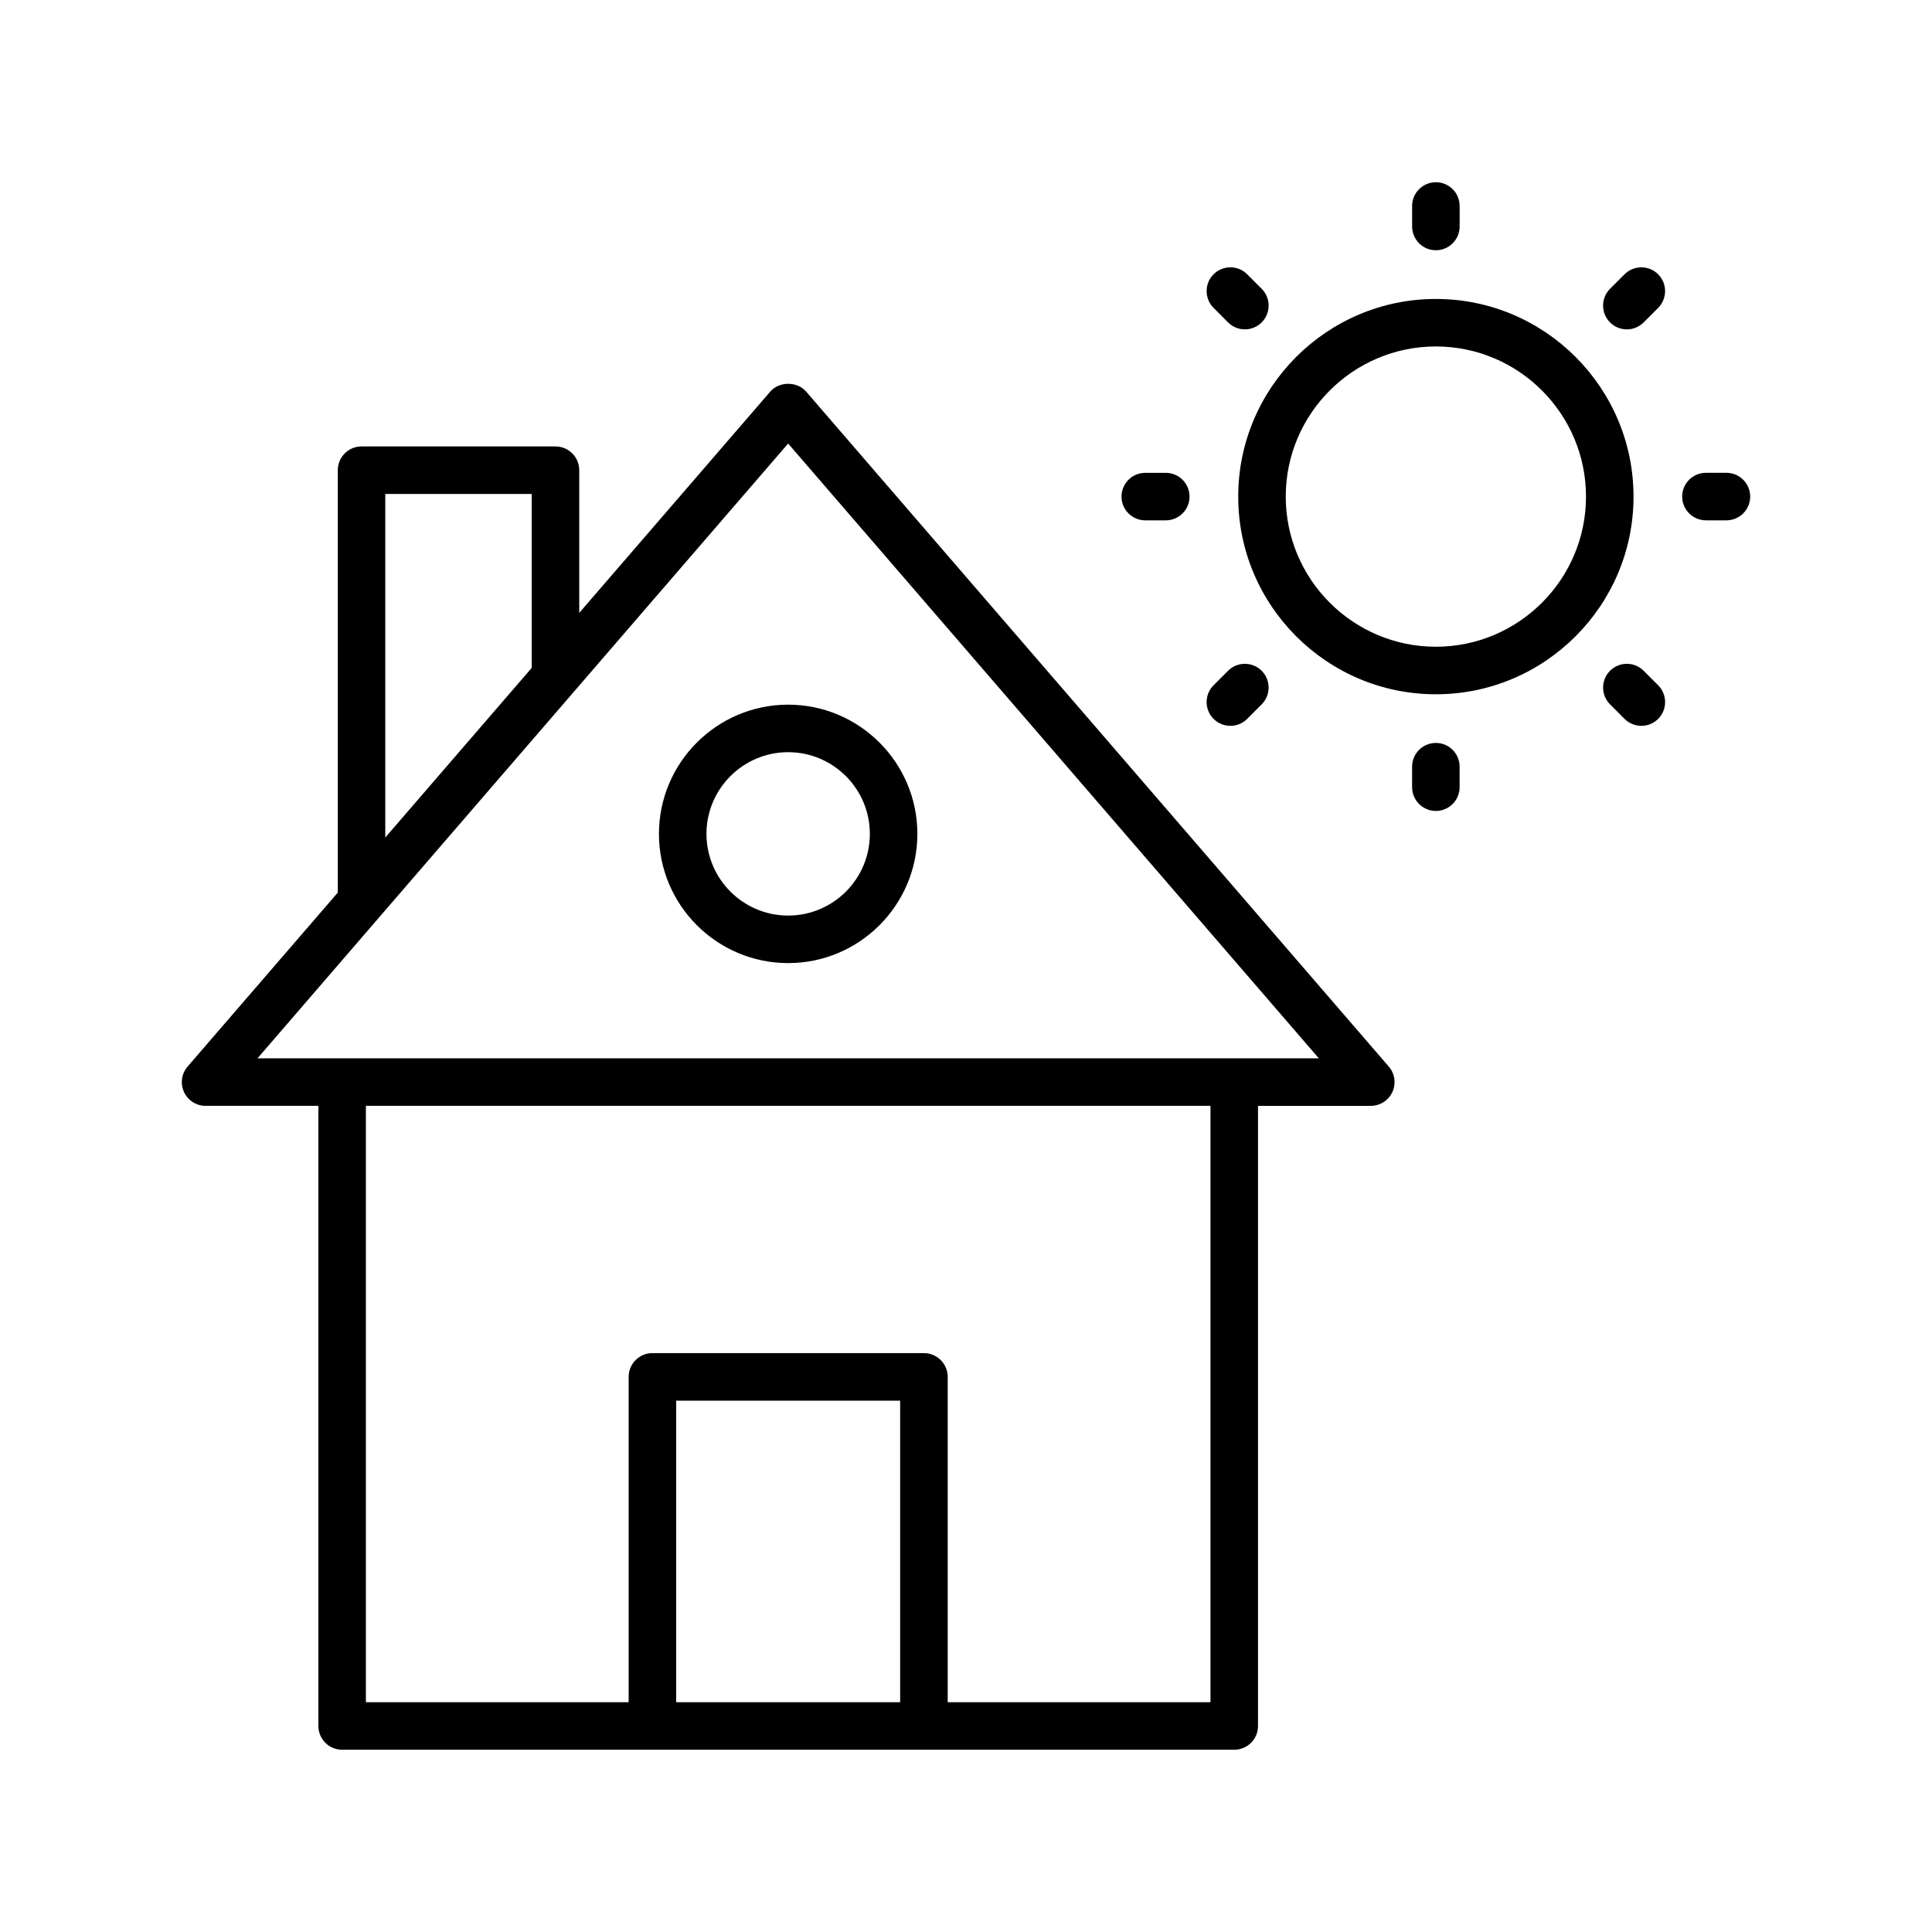
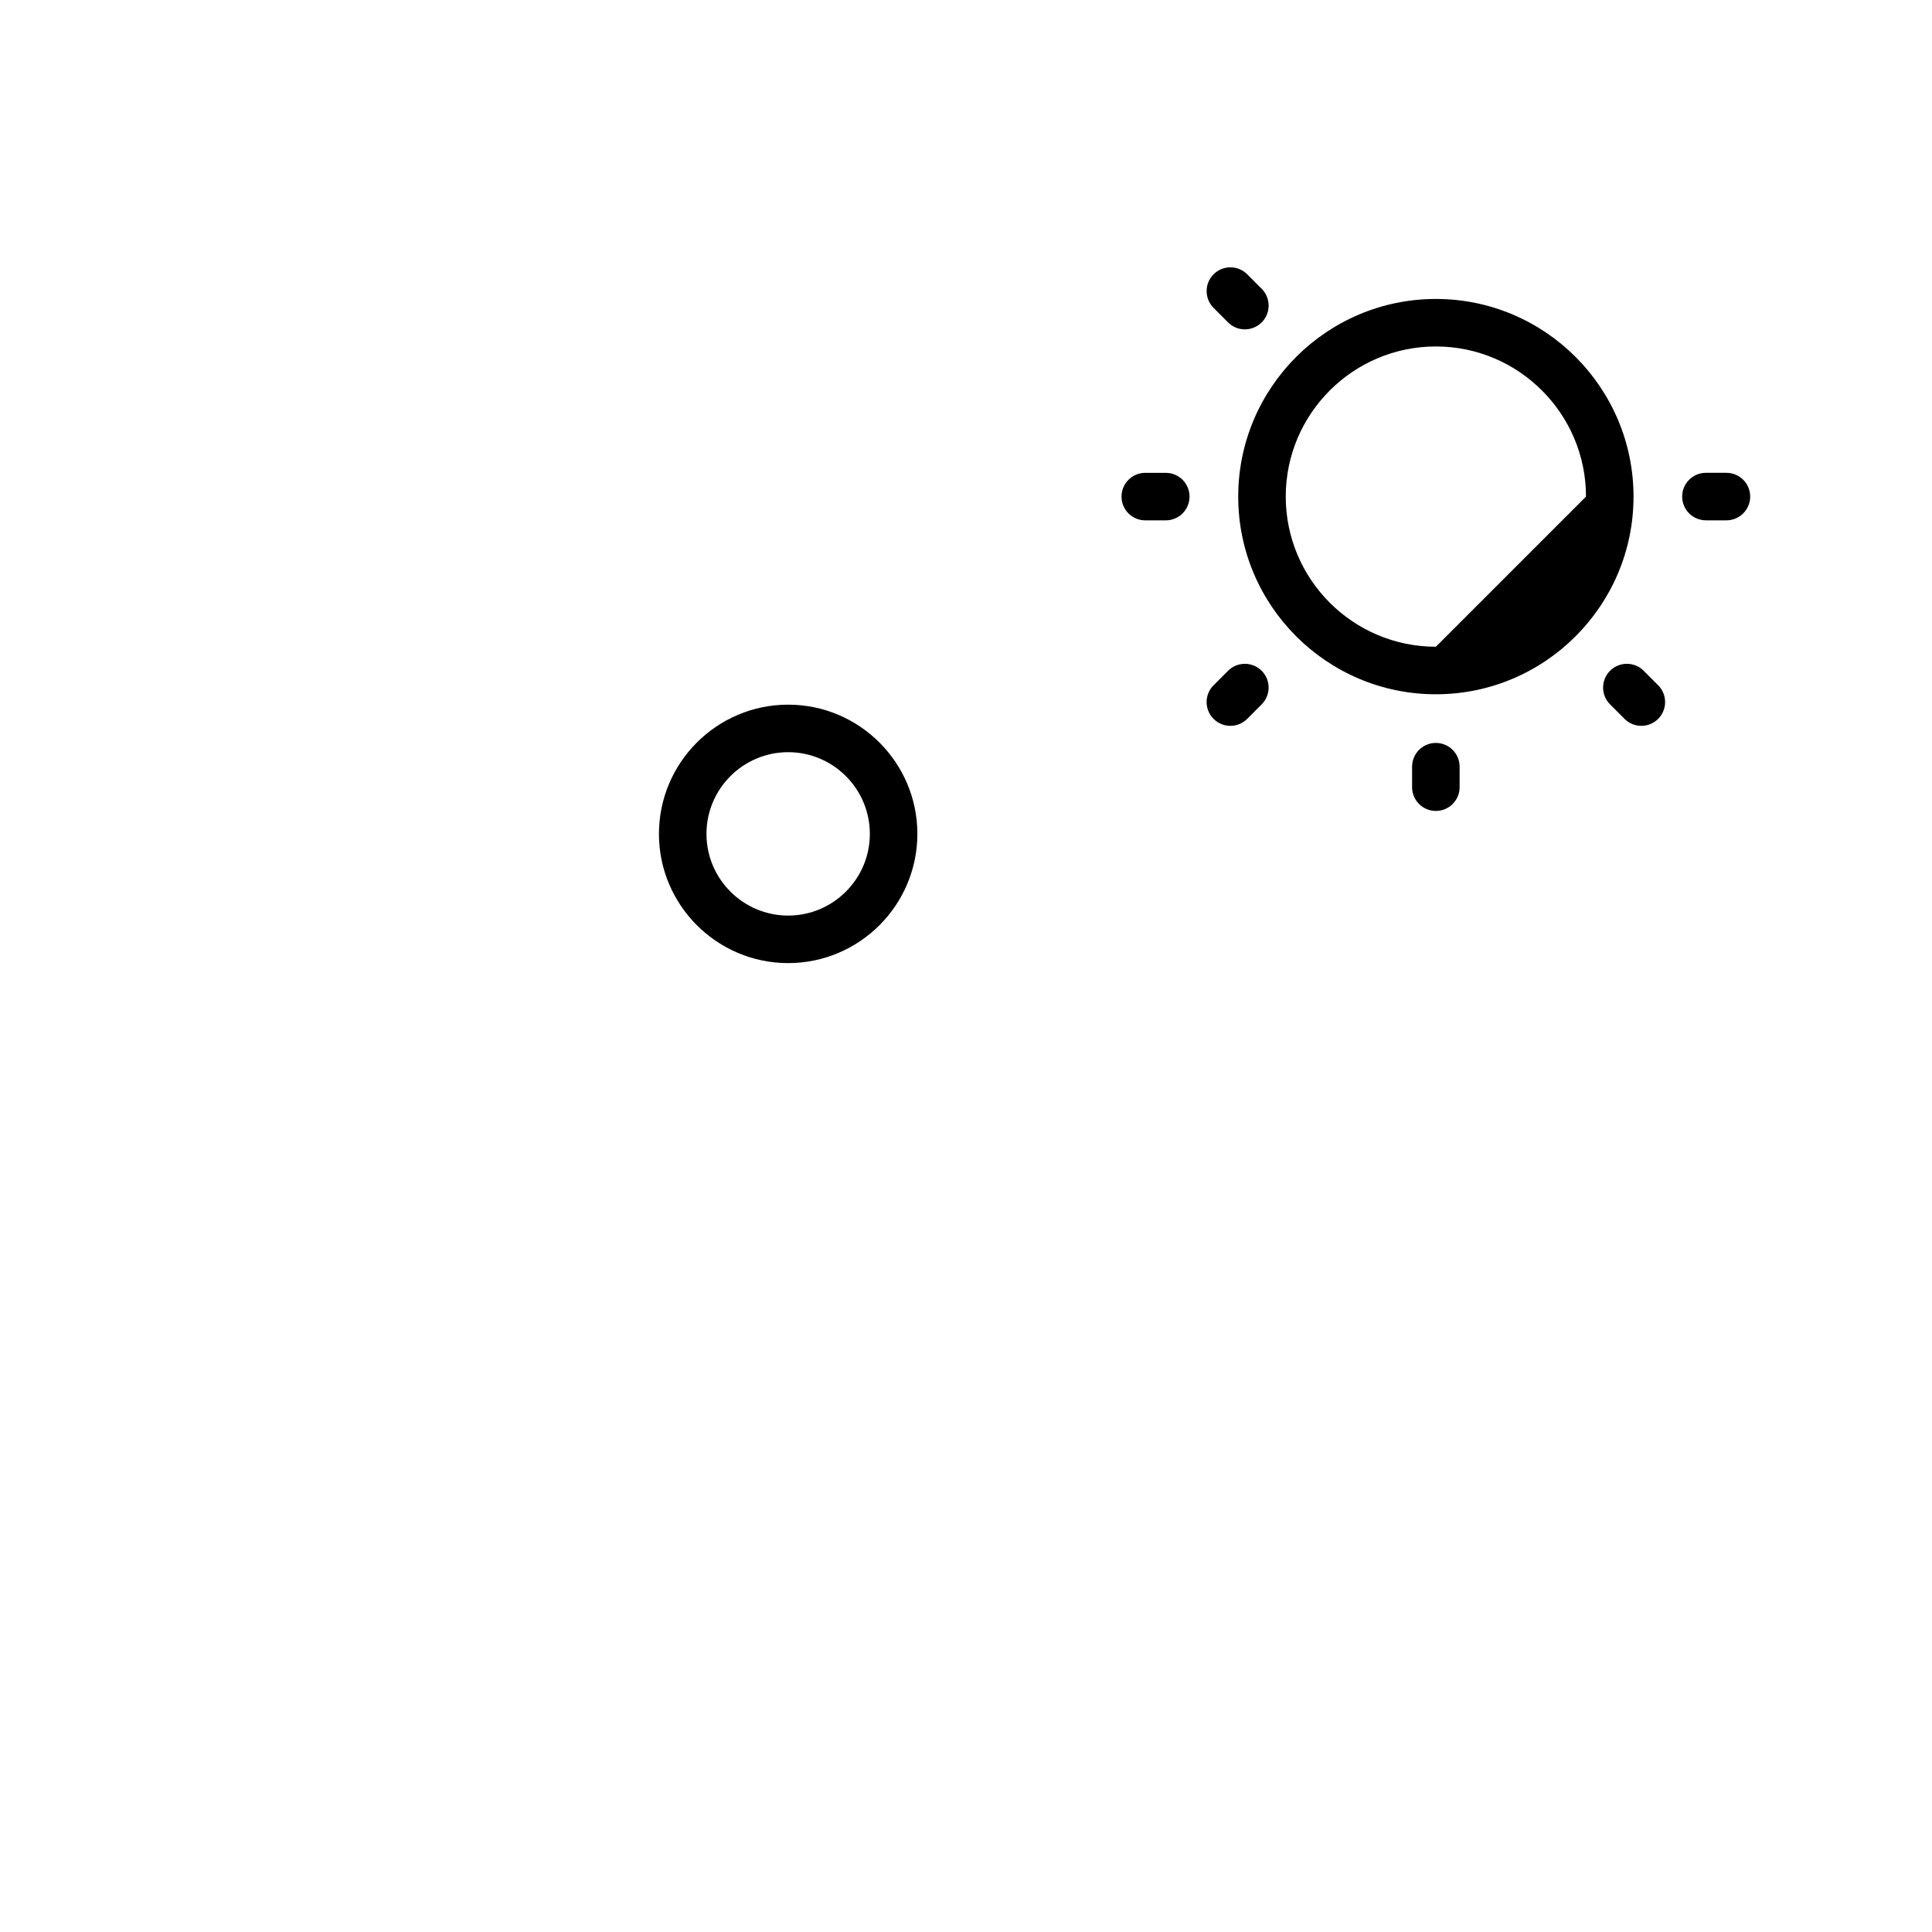
<svg xmlns="http://www.w3.org/2000/svg" fill="#000000" width="800px" height="800px" version="1.1" viewBox="144 144 512 512">
  <g>
-     <path d="m234.66 607.7h236.43c3.481 0 6.297-2.82 6.297-6.297v-164.34h29.883c2.465 0 4.699-1.438 5.727-3.676 1.027-2.242 0.652-4.875-0.961-6.738l-154.39-178.86c-2.387-2.773-7.144-2.773-9.531 0l-50.609 58.629v-37.809c0-3.477-2.816-6.297-6.297-6.297l-51.395-0.004c-3.481 0-6.297 2.82-6.297 6.297v111.94l-39.801 46.102c-1.609 1.863-1.988 4.496-0.961 6.738 1.027 2.238 3.258 3.676 5.727 3.676h29.891v164.34c0 3.481 2.816 6.301 6.297 6.301zm88.531-12.598v-79.914h59.359v79.918zm141.6 0h-69.641v-86.215c0-3.477-2.816-6.297-6.297-6.297h-71.957c-3.481 0-6.297 2.82-6.297 6.297v86.215h-69.637v-158.04h223.83zm-218.69-320.2h38.801v46.102l-38.801 44.949zm-1.844 112.46 108.61-125.82 140.64 162.93h-281.27z" />
    <path d="m352.87 399.23c18.879 0 34.242-15.363 34.242-34.242 0-18.883-15.363-34.246-34.242-34.246s-34.242 15.363-34.242 34.246c0 18.879 15.363 34.242 34.242 34.242zm0-55.895c11.938 0 21.648 9.715 21.648 21.652s-9.711 21.648-21.648 21.648-21.648-9.711-21.648-21.648c0-11.941 9.711-21.652 21.648-21.652z" />
-     <path d="m576.9 275.61c0-28.883-23.5-52.383-52.379-52.383-28.879 0-52.379 23.5-52.379 52.383 0 28.883 23.5 52.379 52.379 52.379 28.879 0 52.379-23.496 52.379-52.379zm-52.379 39.781c-21.938 0-39.785-17.848-39.785-39.785 0-21.941 17.848-39.789 39.785-39.789s39.785 17.848 39.785 39.789c0 21.938-17.848 39.785-39.785 39.785z" />
-     <path d="m530.82 204.02v-5.43c0-3.477-2.816-6.297-6.297-6.297s-6.297 2.82-6.297 6.297v5.43c0 3.477 2.816 6.297 6.297 6.297s6.297-2.82 6.297-6.297z" />
+     <path d="m576.9 275.61c0-28.883-23.5-52.383-52.379-52.383-28.879 0-52.379 23.5-52.379 52.383 0 28.883 23.5 52.379 52.379 52.379 28.879 0 52.379-23.496 52.379-52.379zm-52.379 39.781c-21.938 0-39.785-17.848-39.785-39.785 0-21.941 17.848-39.789 39.785-39.789s39.785 17.848 39.785 39.789z" />
    <path d="m518.22 347.18v5.43c0 3.477 2.816 6.297 6.297 6.297s6.297-2.82 6.297-6.297v-5.43c0-3.477-2.816-6.297-6.297-6.297s-6.297 2.82-6.297 6.297z" />
-     <path d="m583.42 216.69c-2.461-2.453-6.445-2.457-8.906 0.004l-3.836 3.84c-2.461 2.465-2.461 6.449 0 8.91 1.23 1.227 2.84 1.844 4.453 1.844 1.609 0 3.223-0.613 4.453-1.844l3.836-3.84c2.461-2.469 2.461-6.453 0-8.914z" />
    <path d="m465.61 334.51c1.23 1.227 2.84 1.844 4.453 1.844 1.609 0 3.223-0.613 4.453-1.844l3.836-3.84c2.461-2.465 2.461-6.449 0-8.91-2.461-2.453-6.445-2.457-8.906 0.004l-3.836 3.84c-2.461 2.461-2.461 6.445 0 8.906z" />
    <path d="m601.52 269.3h-5.43c-3.481 0-6.297 2.82-6.297 6.297 0 3.477 2.816 6.297 6.297 6.297h5.43c3.481 0 6.297-2.82 6.297-6.297 0-3.477-2.816-6.297-6.297-6.297z" />
    <path d="m452.94 281.9c3.481 0 6.297-2.82 6.297-6.297 0-3.477-2.816-6.297-6.297-6.297h-5.43c-3.481 0-6.297 2.82-6.297 6.297 0 3.477 2.816 6.297 6.297 6.297z" />
    <path d="m574.52 334.51c1.23 1.23 2.84 1.844 4.453 1.844 1.609 0 3.223-0.613 4.453-1.844 2.461-2.461 2.461-6.445 0-8.91l-3.836-3.84c-2.461-2.461-6.445-2.457-8.906-0.004-2.461 2.461-2.461 6.445 0 8.91z" />
    <path d="m469.45 229.44c1.23 1.23 2.84 1.844 4.453 1.844 1.609 0 3.223-0.613 4.453-1.844 2.461-2.461 2.461-6.445 0-8.91l-3.836-3.84c-2.461-2.461-6.445-2.457-8.906-0.004-2.461 2.461-2.461 6.445 0 8.91z" />
  </g>
</svg>